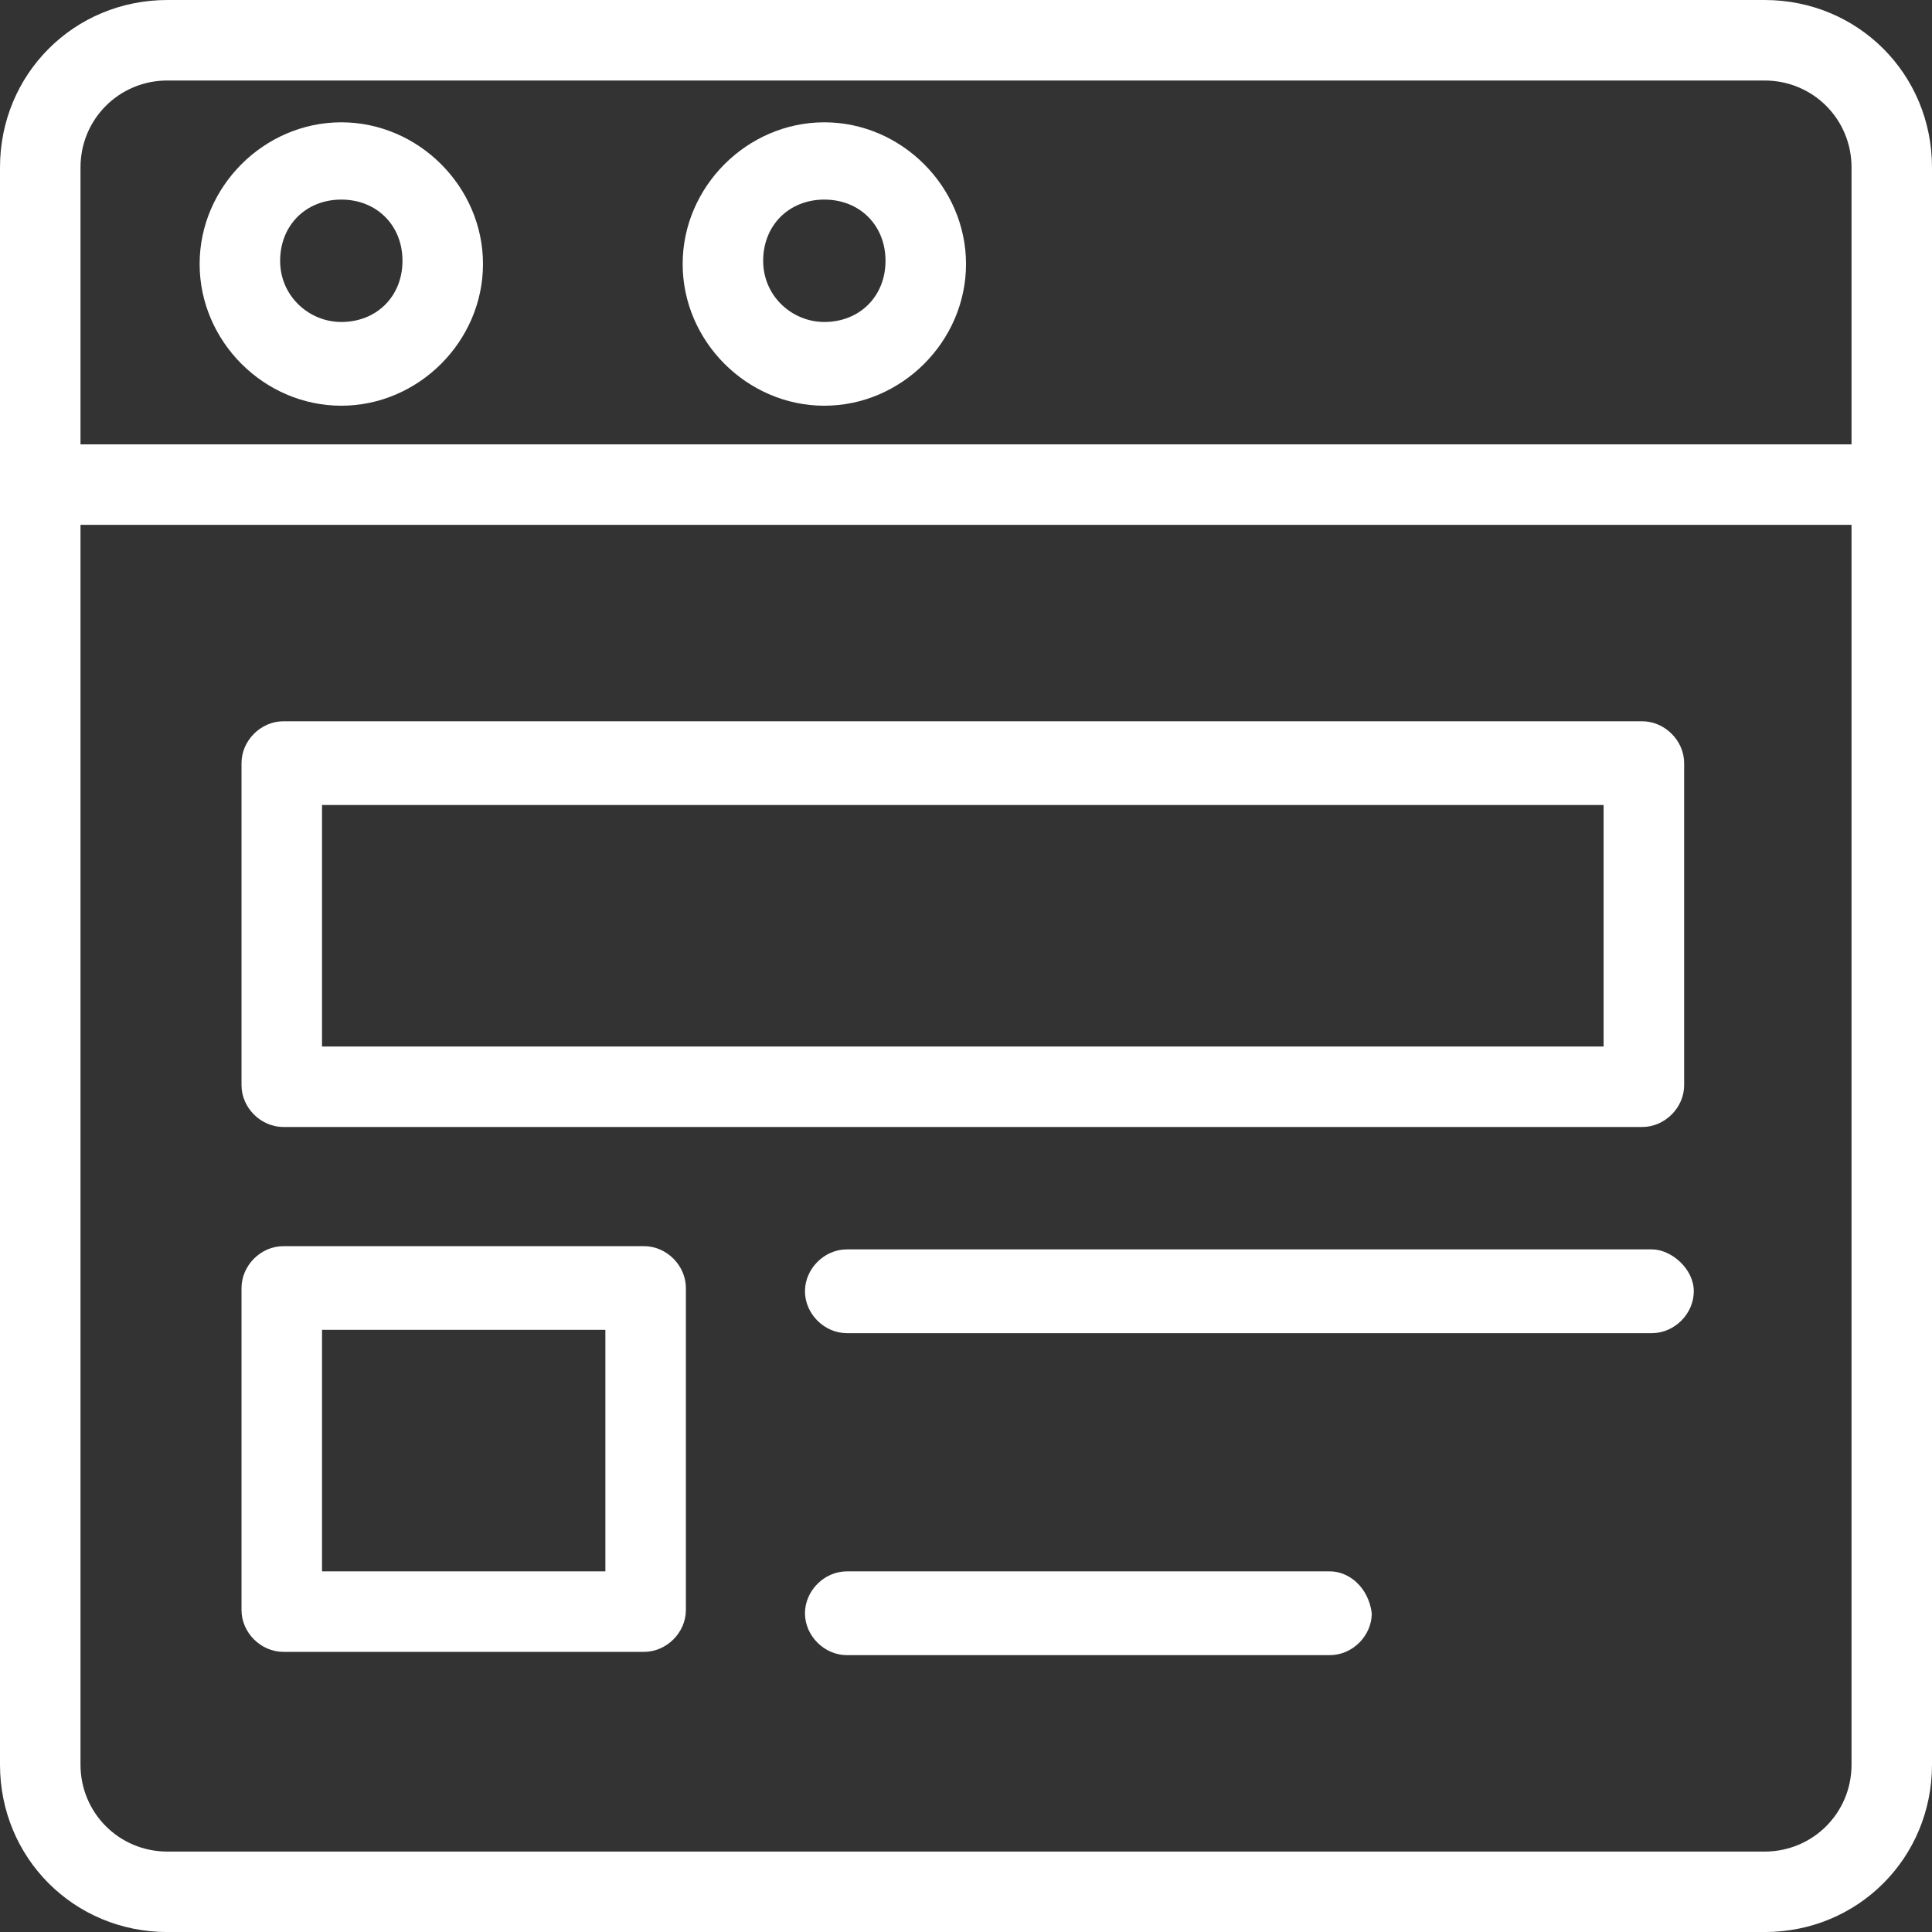
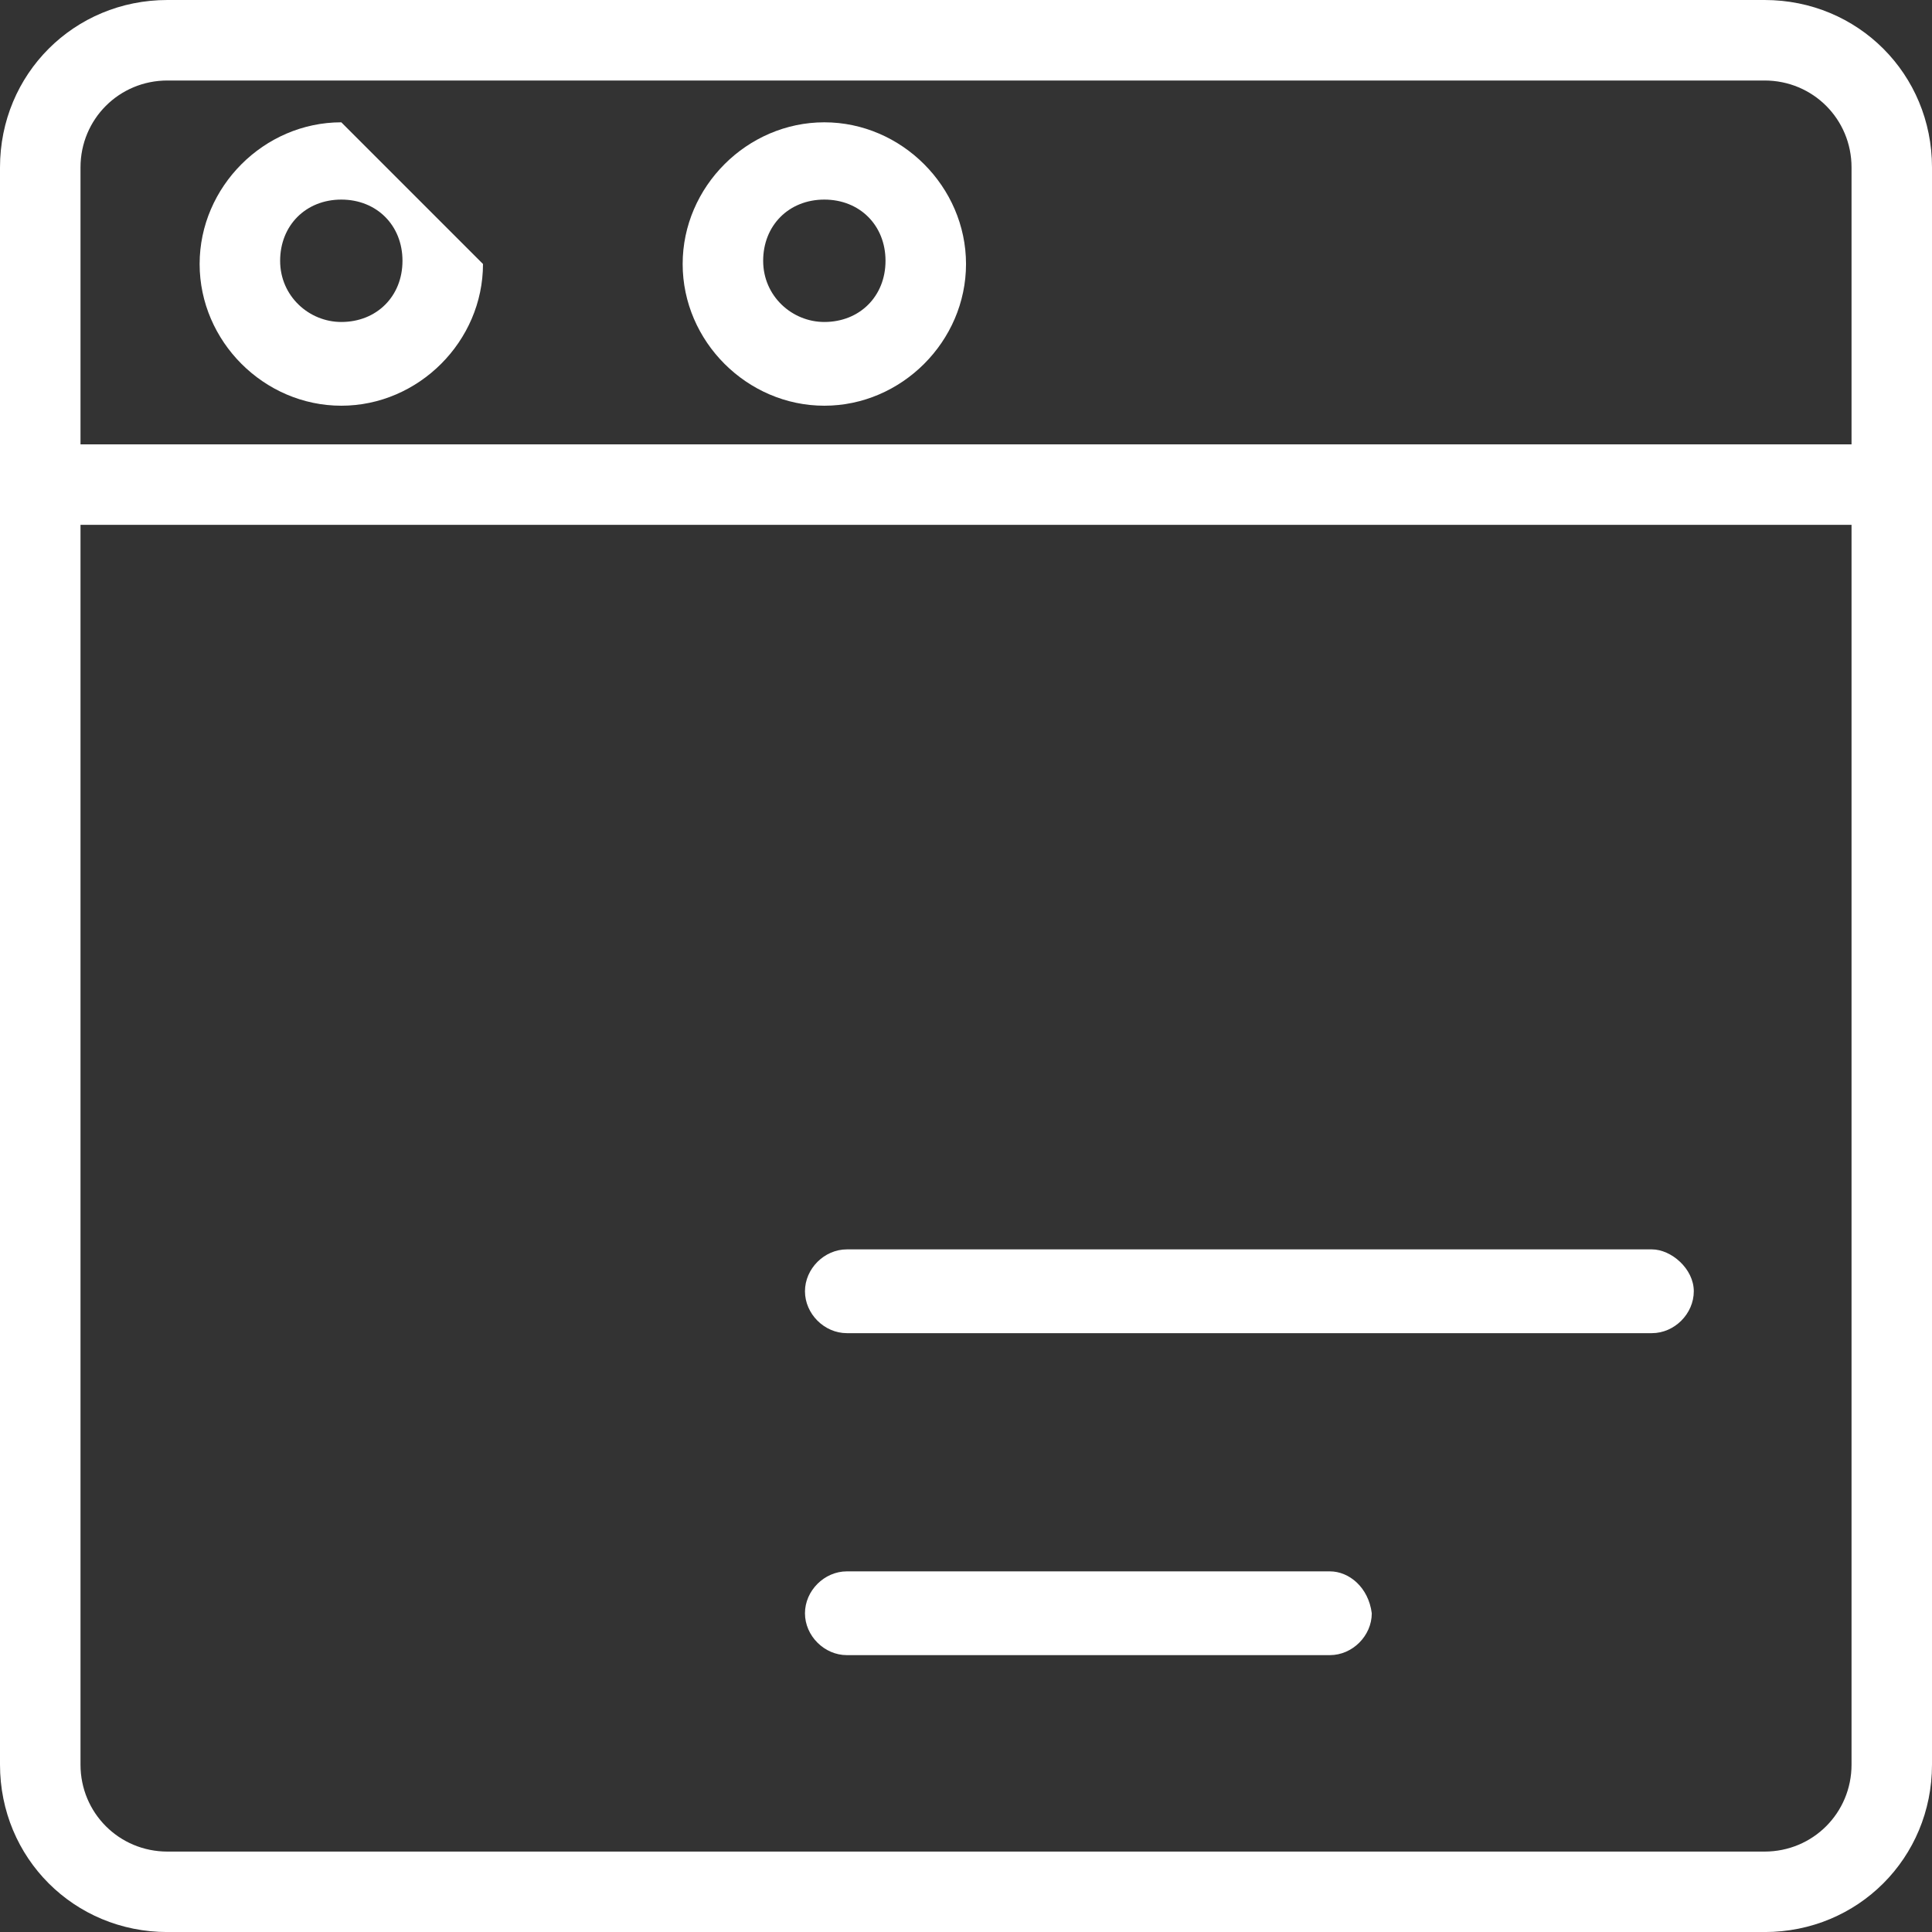
<svg xmlns="http://www.w3.org/2000/svg" version="1.1" id="Layer_1" x="0px" y="0px" width="46.677px" height="46.678px" viewBox="0 0 46.677 46.678" enable-background="new 0 0 46.677 46.678" xml:space="preserve">
  <rect x="0" y="0" width="46.677" height="46.678" fill="#333333" stroke="none" />
  <path fill="#FFFFFF" d="M42.632,0H4.045C1.789,0,0,1.789,0,4.045v38.588c0,2.256,1.789,4.045,4.045,4.045h38.587  c2.257,0,4.045-1.789,4.045-4.045V4.045C46.677,1.789,44.889,0,42.632,0 M1.945,4.045c0-1.167,0.933-2.1,2.1-2.1h38.587  c1.168,0,2.101,0.933,2.101,2.1v6.691H1.945V4.045z M44.733,42.633c0,1.167-0.933,2.101-2.101,2.101H4.045  c-1.167,0-2.1-0.934-2.1-2.101V12.68h42.788V42.633z" />
-   <path fill="#FFFFFF" d="M6.846,27.228h32.83c0.545,0,1.013-0.465,1.013-1.011v-7.779c0-0.545-0.468-1.012-1.013-1.012H6.846  c-0.545,0-1.011,0.467-1.011,1.012v7.779C5.835,26.763,6.301,27.228,6.846,27.228 M7.78,19.449h30.963v5.835H7.78V19.449z" />
-   <path fill="#FFFFFF" d="M6.846,39.909h8.713c0.545,0,1.012-0.466,1.012-1.011v-7.779c0-0.545-0.467-1.012-1.012-1.012H6.846  c-0.545,0-1.011,0.467-1.011,1.012v7.779C5.835,39.443,6.301,39.909,6.846,39.909 M7.78,32.129h6.846v5.835H7.78V32.129z" />
  <path fill="#FFFFFF" d="M39.91,30.185H20.46c-0.545,0-1.012,0.467-1.012,1.012s0.467,1.012,1.012,1.012H39.91  c0.544,0,1.012-0.467,1.012-1.012S40.376,30.185,39.91,30.185" />
  <path fill="#FFFFFF" d="M32.13,37.964H20.46c-0.545,0-1.012,0.468-1.012,1.013c0,0.544,0.467,1.011,1.012,1.011h11.67  c0.545,0,1.012-0.467,1.012-1.011C33.064,38.354,32.597,37.964,32.13,37.964" />
-   <path fill="#FFFFFF" d="M8.246,2.955c-1.868,0-3.423,1.558-3.423,3.423c0,1.868,1.555,3.424,3.423,3.424  c1.867,0,3.423-1.557,3.423-3.424C11.669,4.513,10.113,2.955,8.246,2.955 M8.246,7.779c-0.778,0-1.478-0.622-1.478-1.478  c0-0.856,0.622-1.479,1.478-1.479s1.478,0.623,1.478,1.479C9.724,7.157,9.102,7.779,8.246,7.779" />
+   <path fill="#FFFFFF" d="M8.246,2.955c-1.868,0-3.423,1.558-3.423,3.423c0,1.868,1.555,3.424,3.423,3.424  c1.867,0,3.423-1.557,3.423-3.424M8.246,7.779c-0.778,0-1.478-0.622-1.478-1.478  c0-0.856,0.622-1.479,1.478-1.479s1.478,0.623,1.478,1.479C9.724,7.157,9.102,7.779,8.246,7.779" />
  <path fill="#FFFFFF" d="M19.916,2.955c-1.867,0-3.423,1.558-3.423,3.423c0,1.868,1.556,3.424,3.423,3.424  c1.867,0,3.423-1.557,3.423-3.424C23.338,4.513,21.782,2.955,19.916,2.955 M19.916,7.779c-0.778,0-1.478-0.622-1.478-1.478  c0-0.856,0.622-1.479,1.478-1.479s1.478,0.623,1.478,1.479C21.394,7.157,20.771,7.779,19.916,7.779" />
</svg>